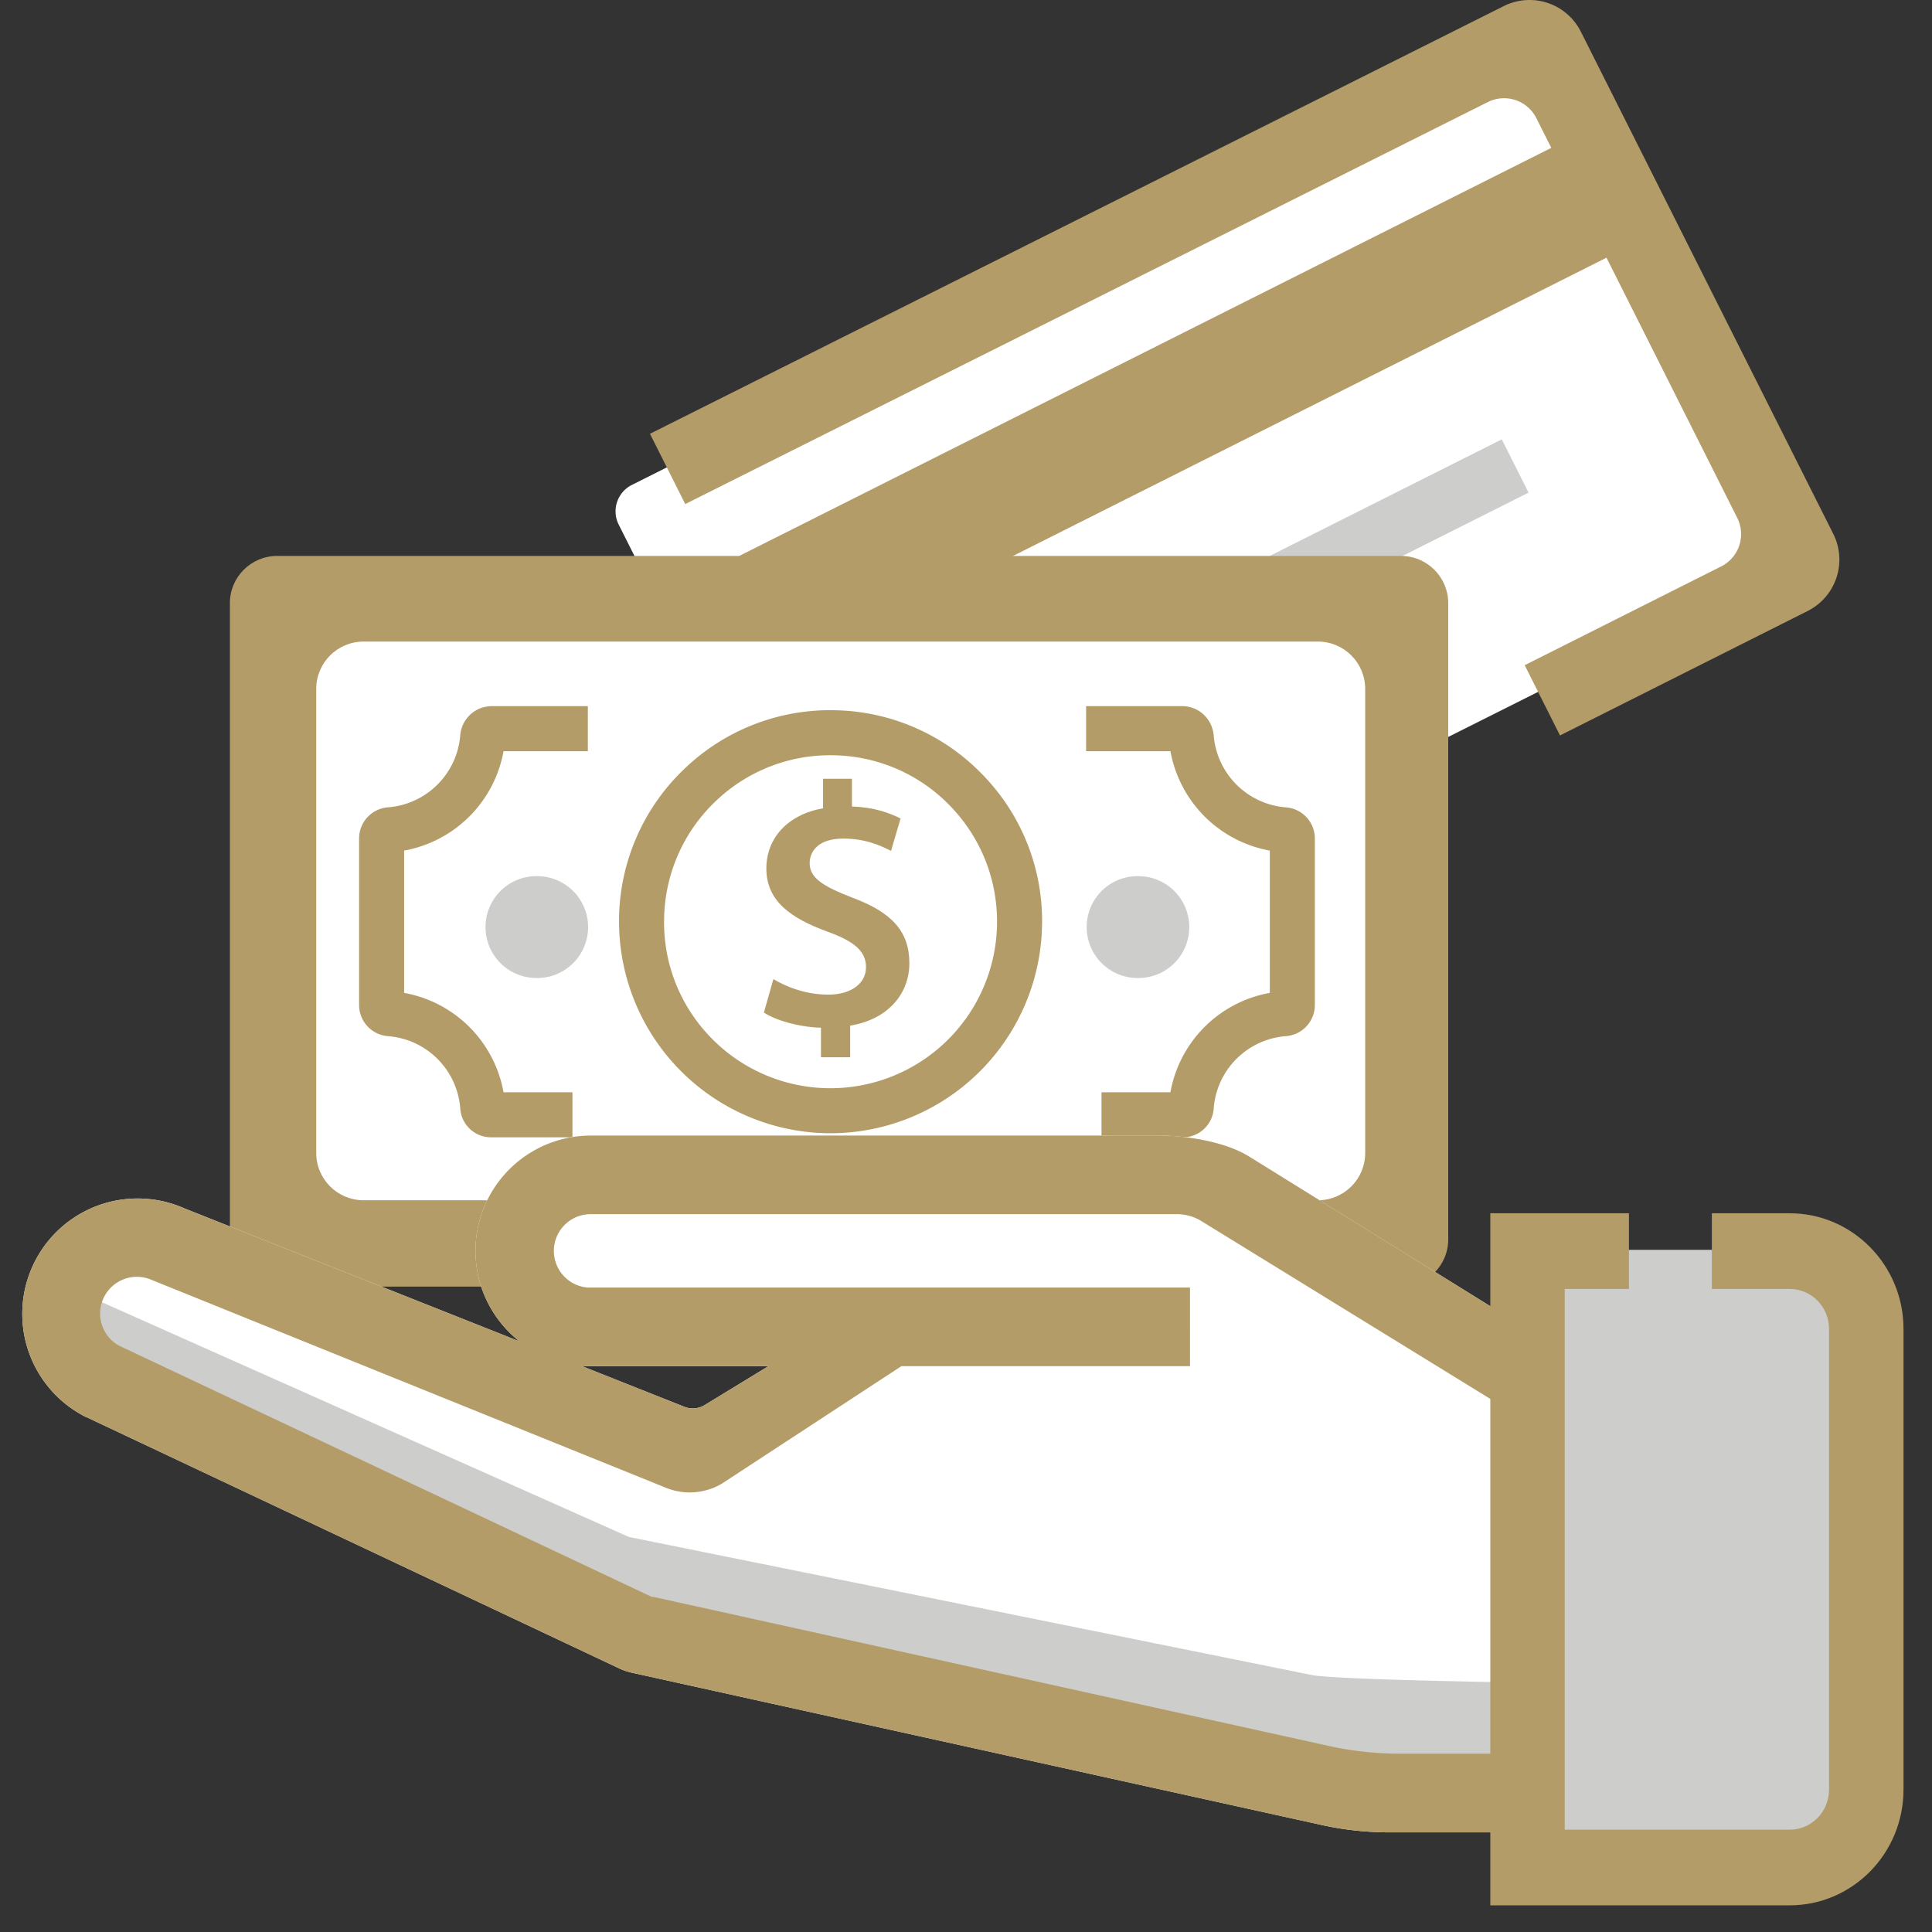
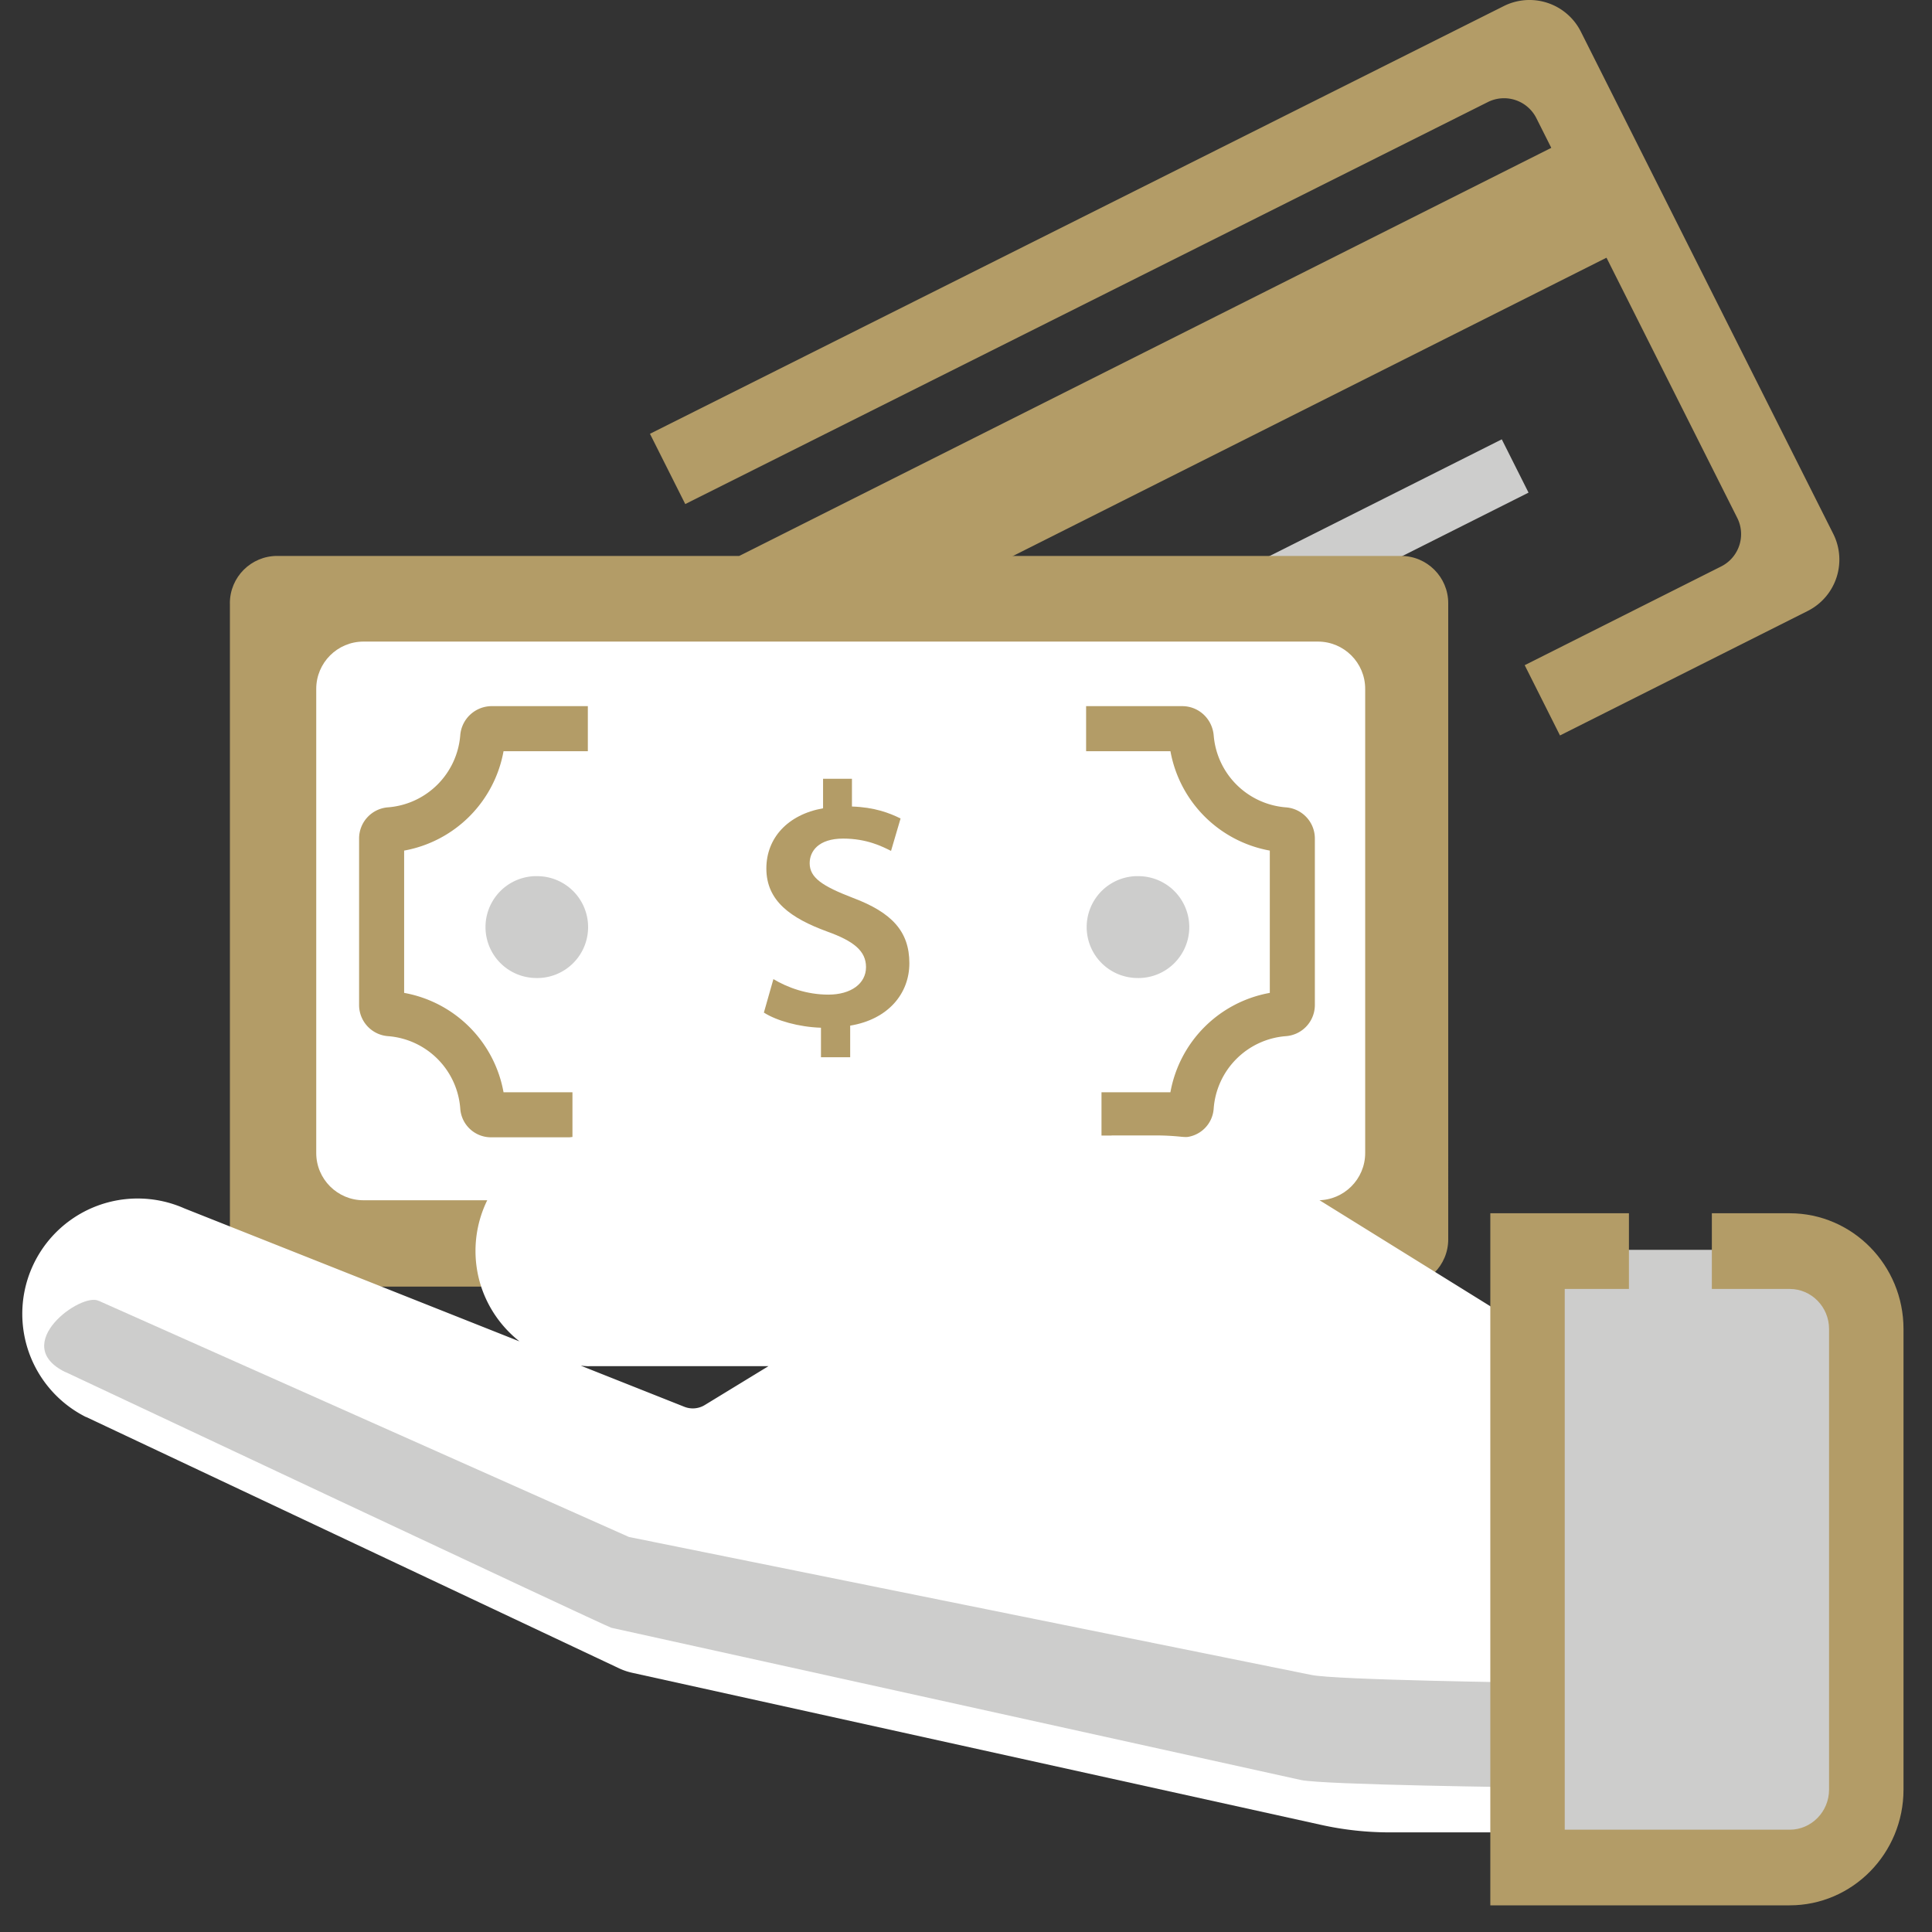
<svg xmlns="http://www.w3.org/2000/svg" width="60" height="60" viewBox="0 0 60 60" class="jss115">
  <rect x="0" y="0" width="60" height="60" fill="#333333" stroke="none" />
  <g fill="none" fill-rule="evenodd" stroke="none" stroke-width="1">
    <g transform="translate(-165 -839)">
      <g transform="translate(0 390)">
        <g transform="translate(135 60)">
          <g transform="translate(0 206)">
            <g transform="translate(0 153)">
              <g transform="translate(30 30)">
                <g transform="translate(.667)">
-                   <path fill="#FFF" d="M25.976 31.05a.922.922 0 001.24.406L55.271 17.39a.922.922 0 00.413-1.237l-7.43-14.757a.923.923 0 00-1.24-.407L18.96 15.058a.918.918 0 00-.412 1.236l7.428 14.755z" />
                  <path fill="#B39C67" d="M19.518 13.472l1.096 2.182L45.539 3.17a1.123 1.123 0 011.507.499l6.239 12.415a1.123 1.123 0 01-.499 1.507l-6.102 3.067 1.096 2.182 7.693-3.866a1.785 1.785 0 00.793-2.396L48.428.984A1.784 1.784 0 0046.032.19L19.518 13.472z" />
                  <path fill="#CDCDCC" d="M46.803 15.299L29.595 23.947 28.763 22.292 45.972 13.644z" />
                  <path fill="#B39C67" d="M49.923 7.652L24.008 20.675 22.293 17.264 48.209 4.24z" />
                  <path fill="#FFF" d="M8.263 38.981L42.483 38.981 42.483 18.371 8.263 18.371z" />
                  <path fill="#B39C67" d="M40.262 37.275h-29.64c-.81 0-1.468-.657-1.468-1.467V21.393c0-.81.657-1.468 1.468-1.468h29.64c.81 0 1.468.657 1.468 1.468v14.415c0 .81-.658 1.467-1.468 1.467M6.473 18.733v19.755c0 .811.657 1.468 1.468 1.468h34.9c.811 0 1.468-.657 1.468-1.468V18.733c0-.81-.657-1.468-1.467-1.468H7.94c-.81 0-1.468.657-1.468 1.468" />
-                   <path fill="#FFF" d="M25.244 22.757a5.87 5.87 0 11-.235 11.737 5.87 5.87 0 01.235-11.737" />
-                   <path fill="#B39C67" d="M30.297 28.622c0-1.341-.51-2.609-1.443-3.58a5.137 5.137 0 00-3.625-1.586 5.132 5.132 0 00-3.685 1.44 5.135 5.135 0 00-1.586 3.626c-.068 2.861 2.215 5.216 5.065 5.273a5.176 5.176 0 005.273-5.067v-.106m-11.738.005v-.133a6.53 6.53 0 012.017-4.605 6.528 6.528 0 014.682-1.832 6.528 6.528 0 014.606 2.017 6.496 6.496 0 011.831 4.682 6.577 6.577 0 01-6.699 6.437 6.577 6.577 0 01-6.437-6.566" />
                  <path fill="#CDCDCC" d="M16 27.21a1.582 1.582 0 11-.063 3.162A1.582 1.582 0 0116 27.209" />
                  <path fill="#CDCDCC" d="M34.67 27.21a1.582 1.582 0 11-.063 3.162 1.582 1.582 0 01.063-3.163" />
                  <path fill="#B39C67" d="M33.063 23.329V21.93h2.984c.514 0 .935.393.979.913a2.44 2.44 0 002.238 2.23.97.97 0 01.903.966v5.173a.97.97 0 01-.904.967 2.436 2.436 0 00-2.238 2.249.956.956 0 01-.954.892h-2.53v-1.398h2.14a3.822 3.822 0 013.087-3.087v-4.419a3.83 3.83 0 01-3.086-3.087h-2.62z" />
                  <path fill="#B39C67" d="M10.485 31.212v-5.173a.97.97 0 01.904-.967 2.44 2.44 0 002.237-2.23.982.982 0 01.98-.912h2.983v1.399h-2.618a3.831 3.831 0 01-3.087 3.087v4.419a3.825 3.825 0 013.087 3.087h2.14v1.398h-2.53a.956.956 0 01-.954-.891 2.436 2.436 0 00-2.239-2.25.97.97 0 01-.903-.967" />
                  <path fill="#B39C67" d="M24.829 32.834v-.917c-.69-.022-1.379-.219-1.773-.47l.296-1.04c.437.263 1.039.482 1.706.482.7 0 1.17-.34 1.17-.854 0-.503-.382-.809-1.203-1.104-1.137-.416-1.892-.952-1.892-1.959 0-.94.656-1.673 1.761-1.87v-.917h.897v.862c.69.022 1.16.197 1.51.372l-.296 1.006c-.262-.13-.743-.382-1.487-.382-.766 0-1.04.393-1.04.765 0 .449.394.711 1.335 1.073 1.225.459 1.761 1.05 1.761 2.034 0 .93-.645 1.74-1.838 1.937v.982h-.907z" />
                  <path fill="#FFF" d="M17.629 42.43v-.003h5.57l-1.979 1.208a.712.712 0 01-.634.054l-3.215-1.276c.085.007.17.016.258.017zm30.055-.58l-9.56-5.934c-.689-.427-1.846-.654-2.89-.654h-1.379l-.002.004H17.628v.001a3.583 3.583 0 00-3.528 3.581c0 1.14.536 2.154 1.366 2.81L5.06 37.528a3.583 3.583 0 00-3.055 6.48l.002-.003 16.545 7.803c.131.062.27.11.411.141l21.413 4.727c.694.153 1.404.23 2.116.23h4.978l.213-15.057z" />
                  <g transform="translate(0 35.262)">
                    <path fill="#CDCDCC" d="M40.05 16.753L18.865 12.47 2.4 5.136v.003c-.533-.286-2.793 1.35-1.04 2.21l.002-.003s16.814 7.912 16.956 7.944l21.413 4.727c.695.153 7.094.23 7.094.23l.104-3.252s-6.15-.081-6.88-.242" />
-                     <path fill="#B39C67" d="M17.629 7.168v-.003h5.57L21.22 8.373a.712.712 0 01-.634.054L17.371 7.15c.085.007.17.016.258.017m0-4.721v-.001h18.255c.268 0 .53.074.758.214l9.756 6.004 1.286-2.076-9.56-5.934C37.436.226 36.279 0 35.235 0h-1.379l-.002.004H17.628v.001A3.583 3.583 0 0014.1 3.586c0 1.14.536 2.153 1.366 2.81L5.06 2.266a3.583 3.583 0 00-3.055 6.48l.002-.003 16.545 7.803c.131.062.27.11.411.141l21.413 4.727c.694.153 1.404.23 2.116.23h4.978V19.2h-4.66c-.746 0-1.49-.081-2.219-.242l-20.994-4.633-.003.015-16.55-7.805v.002a1.141 1.141 0 01.975-2.06l16 6.467c.566.229 1.207.18 1.732-.13l5.575-3.648h8.963V4.723H17.625v.003a1.141 1.141 0 01.004-2.28" />
                    <path fill="#CDCDCC" d="M46.916 22.36L56.888 22.36 56.888 3.553 46.916 3.553z" />
                    <path fill="#B39C67" d="M45.616 23.91h9.297c1.95 0 3.535-1.61 3.535-3.594V6.01c0-1.982-1.586-3.593-3.535-3.593h-2.417v2.35h2.417c.675 0 1.223.558 1.223 1.243v14.306c0 .686-.548 1.245-1.223 1.245h-6.986V4.767h1.994v-2.35h-4.305V23.91z" />
                  </g>
                </g>
              </g>
            </g>
          </g>
        </g>
      </g>
    </g>
  </g>
</svg>